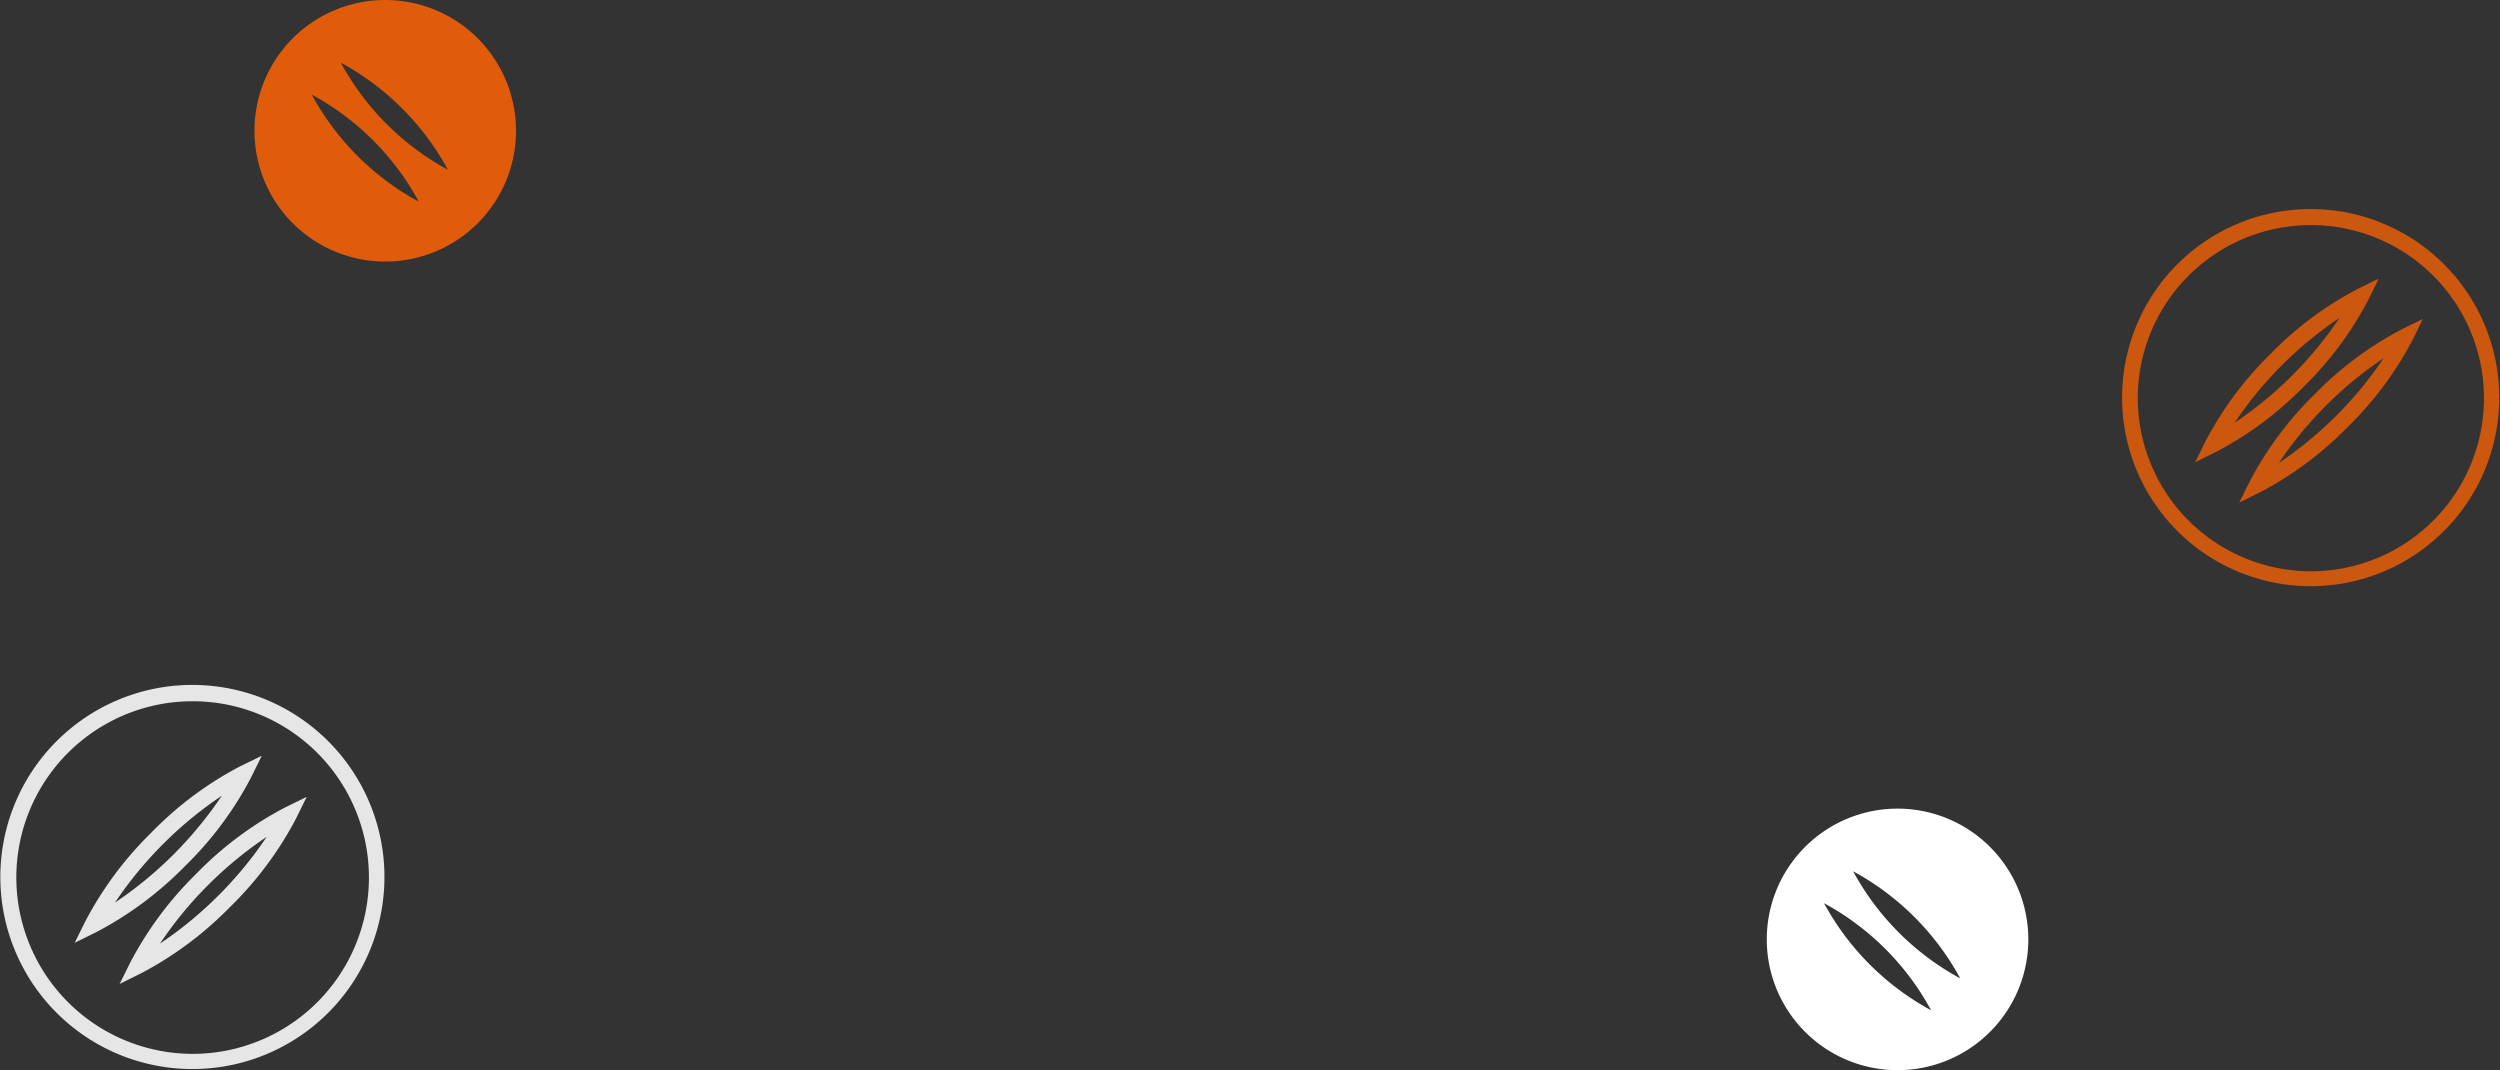
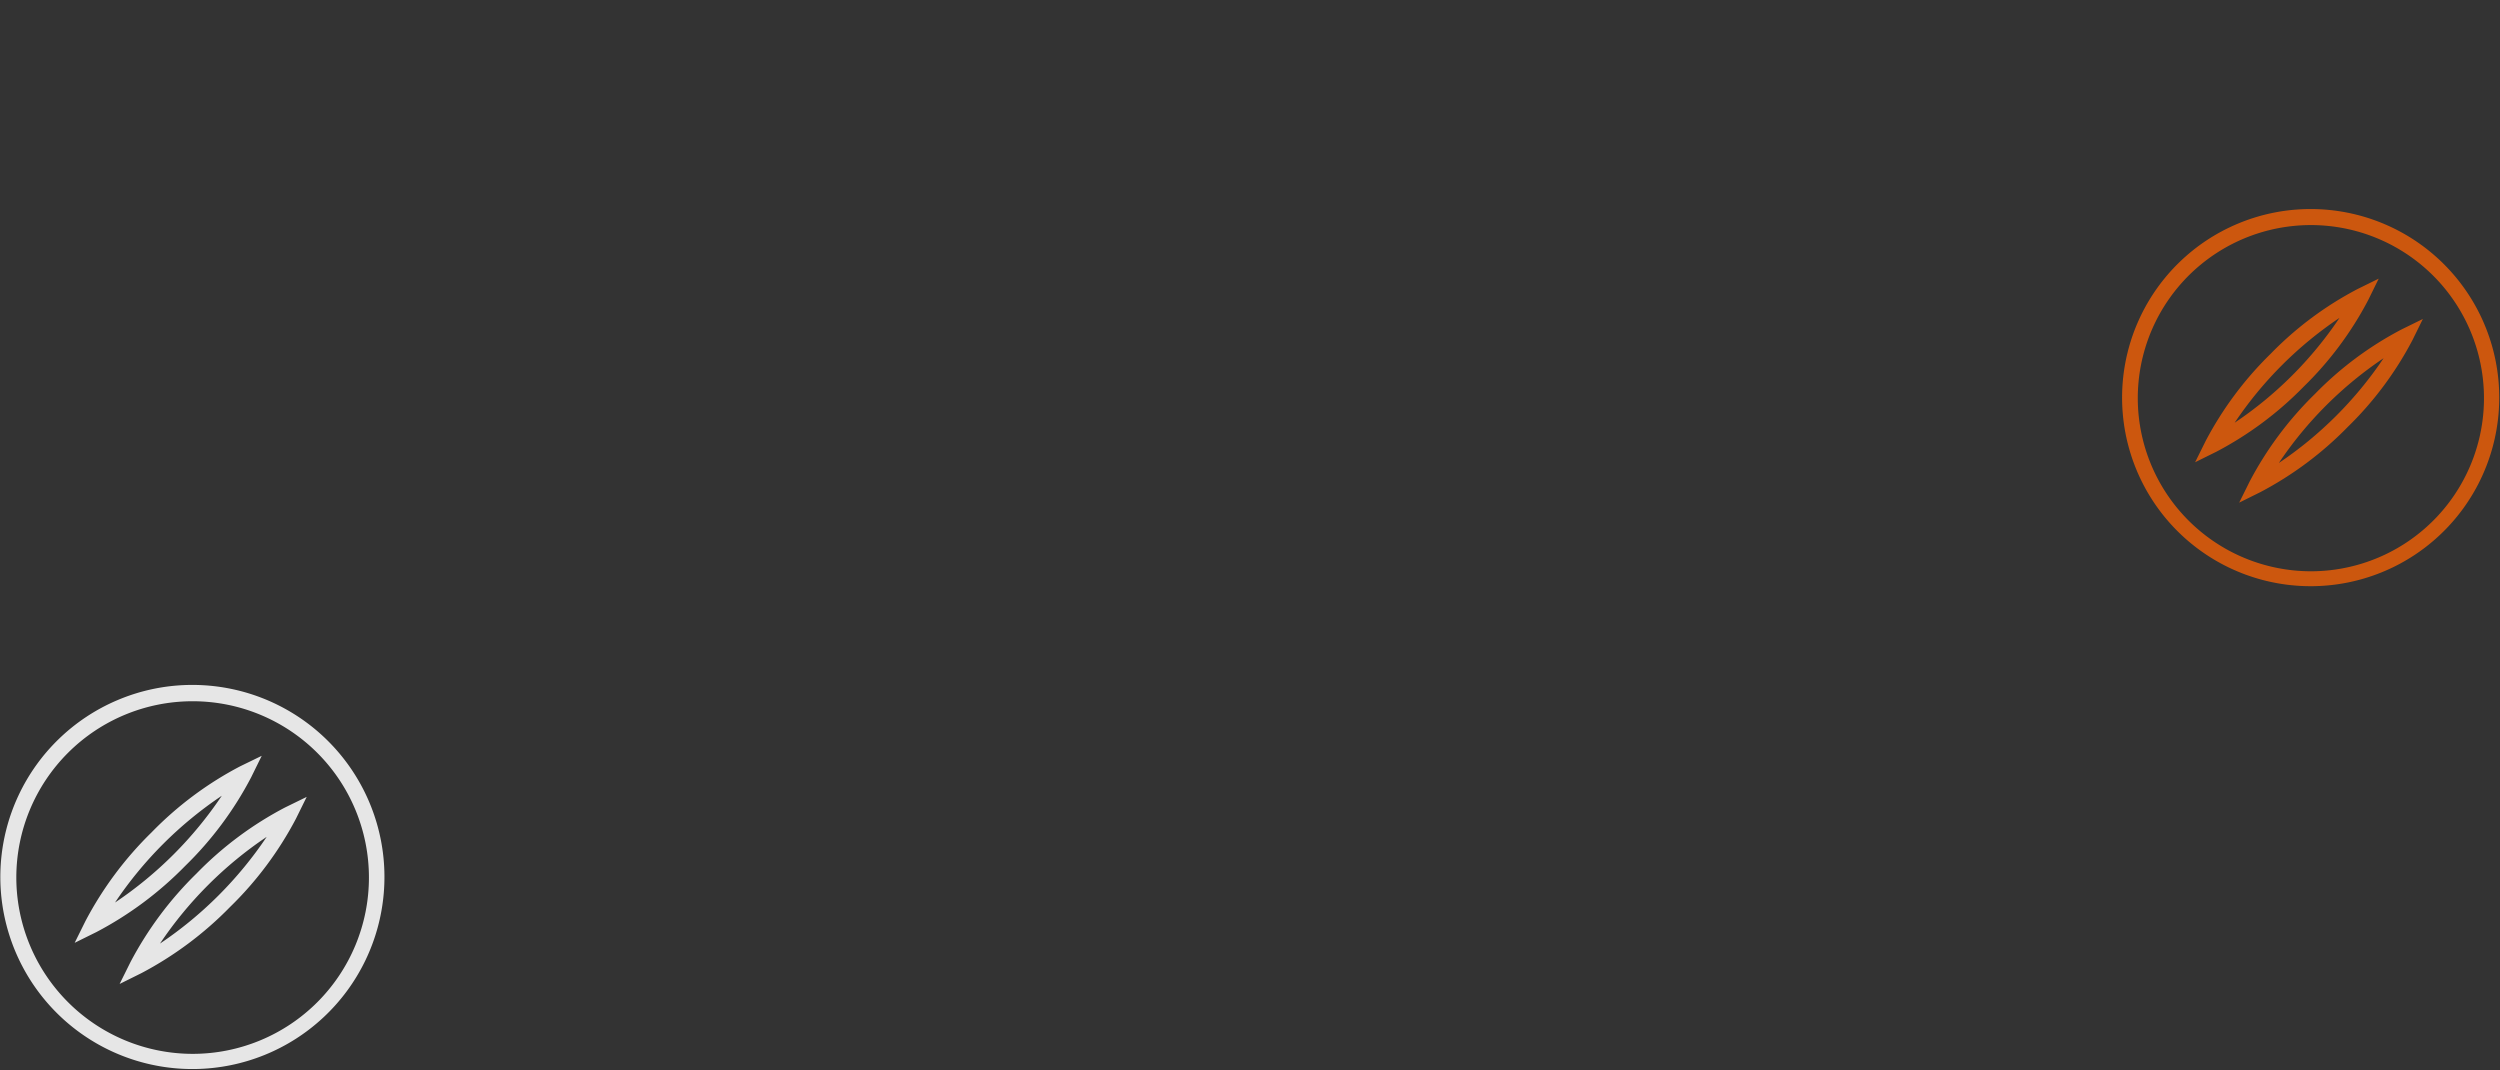
<svg xmlns="http://www.w3.org/2000/svg" width="241.75" height="103.486" viewBox="0 0 241.75 103.486">
  <rect x="0" y="0" width="241.75" height="103.486" fill="#333333" stroke="none" />
  <g id="Group_6506" data-name="Group 6506" transform="translate(-230.247 -4160.578)">
-     <path id="Path_41286" data-name="Path 41286" d="M12.646,0A12.646,12.646,0,1,0,25.292,12.646,12.65,12.65,0,0,0,12.646,0ZM6.585,8.876A25.718,25.718,0,0,1,16.94,19.231,25.718,25.718,0,0,1,6.585,8.876ZM9.4,5.791A25.717,25.717,0,0,1,19.754,16.146,25.663,25.663,0,0,1,9.4,5.791Z" transform="translate(426.386 4264.064) rotate(-180)" fill="#fff" />
-     <path id="Path_41285" data-name="Path 41285" d="M12.646,0A12.646,12.646,0,1,0,25.292,12.646,12.65,12.65,0,0,0,12.646,0ZM6.585,8.876A25.718,25.718,0,0,1,16.94,19.231,25.718,25.718,0,0,1,6.585,8.876ZM9.4,5.791A25.717,25.717,0,0,1,19.754,16.146,25.663,25.663,0,0,1,9.4,5.791Z" transform="translate(280.146 4185.871) rotate(-180)" fill="#e15c0a" />
    <path id="Trazado_30326_-_Contorno" data-name="Trazado 30326 - Contorno" d="M105.527,594.8a18.572,18.572,0,1,1-7.25,1.464A18.507,18.507,0,0,1,105.527,594.8Zm0,35.676a17.049,17.049,0,1,0-17.049-17.049A17.068,17.068,0,0,0,105.527,630.476Zm6.682-28.821-1.021,2.077a33.83,33.83,0,0,1-6.39,8.581A34.247,34.247,0,0,1,96.22,618.7l-2.1,1.039,1.041-2.1a34.367,34.367,0,0,1,6.387-8.572,33.812,33.812,0,0,1,8.581-6.4Zm-14.188,14.19a37.7,37.7,0,0,0,10.328-10.329A37.762,37.762,0,0,0,98.021,615.845Zm18.537-10.218-1.024,2.079a33.932,33.932,0,0,1-6.395,8.575,34.354,34.354,0,0,1-8.572,6.393l-2.1,1.042,1.042-2.1a34.37,34.37,0,0,1,6.387-8.572,33.811,33.811,0,0,1,8.581-6.4ZM102.37,619.813a37.828,37.828,0,0,0,10.32-10.321A37.765,37.765,0,0,0,102.37,619.813Z" transform="translate(143.347 3632.01)" fill="#fff" opacity="0.878" />
    <path id="Trazado_30326_-_Contorno-2" data-name="Trazado 30326 - Contorno" d="M105.189,594.8a18.235,18.235,0,1,1-7.118,1.438A18.171,18.171,0,0,1,105.189,594.8Zm0,35.028A16.739,16.739,0,1,0,88.45,613.089,16.758,16.758,0,0,0,105.189,629.828Zm6.56-28.3-1,2.04a33.214,33.214,0,0,1-6.274,8.425,33.625,33.625,0,0,1-8.422,6.272l-2.06,1.02,1.022-2.059a33.744,33.744,0,0,1,6.271-8.416,33.2,33.2,0,0,1,8.425-6.279ZM97.819,615.462a37.017,37.017,0,0,0,10.14-10.141A37.075,37.075,0,0,0,97.819,615.462Zm18.2-10.033-1.006,2.042a33.317,33.317,0,0,1-6.278,8.419,33.728,33.728,0,0,1-8.417,6.277l-2.062,1.023,1.023-2.062a33.744,33.744,0,0,1,6.271-8.416,33.2,33.2,0,0,1,8.425-6.279Zm-13.931,13.928a37.142,37.142,0,0,0,10.132-10.133A37.079,37.079,0,0,0,102.089,619.358Z" transform="translate(348.52 3585.993)" fill="#e15c0a" opacity="0.878" />
  </g>
</svg>